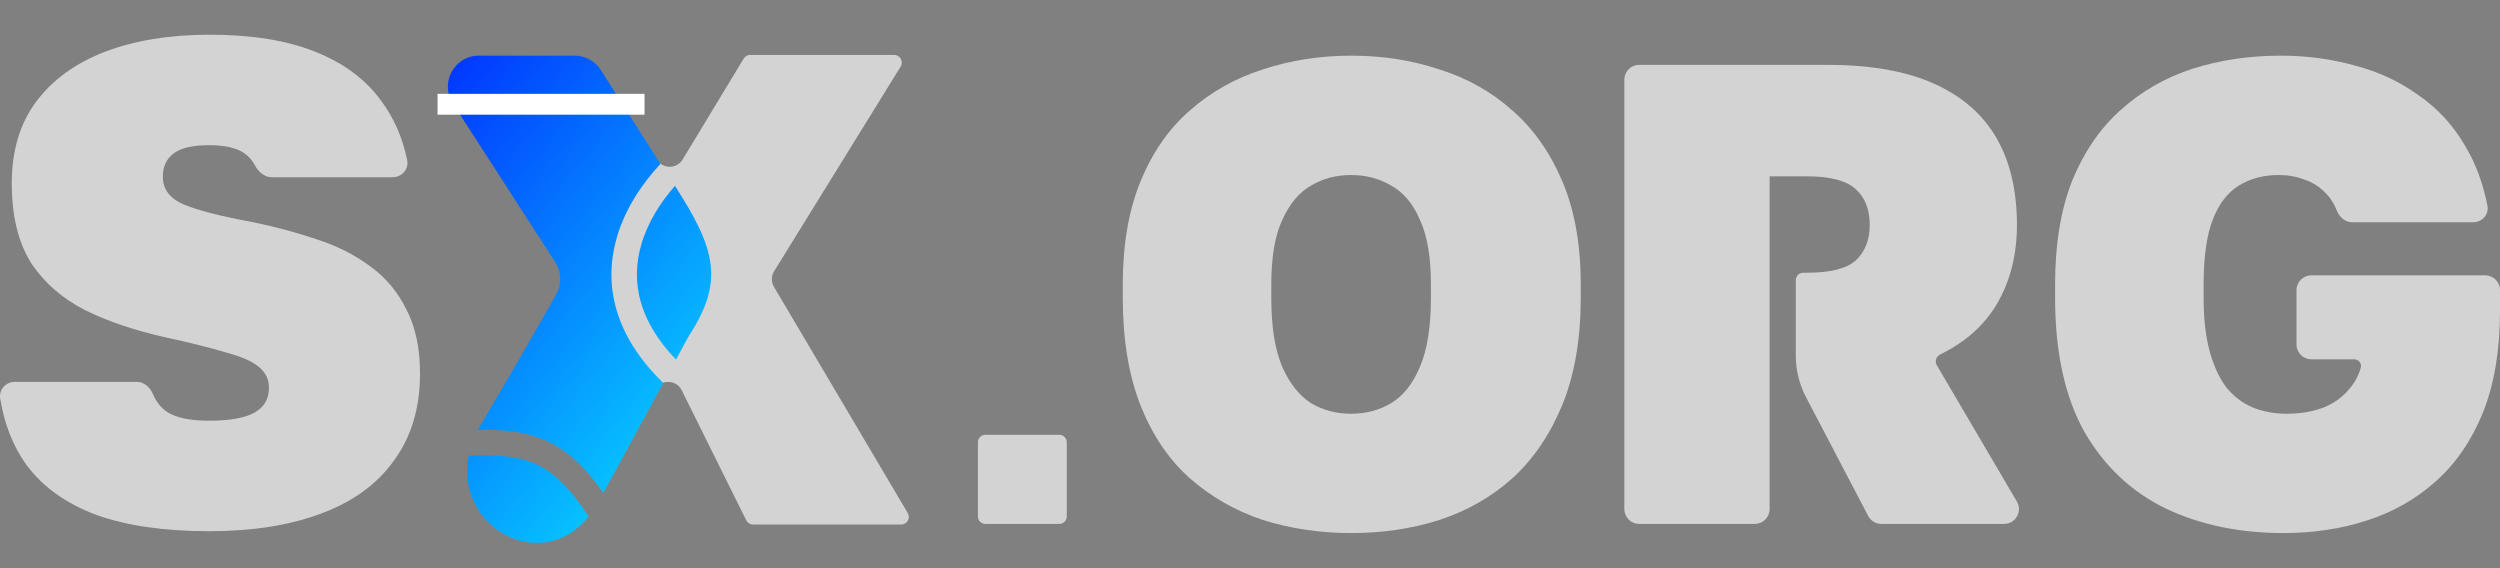
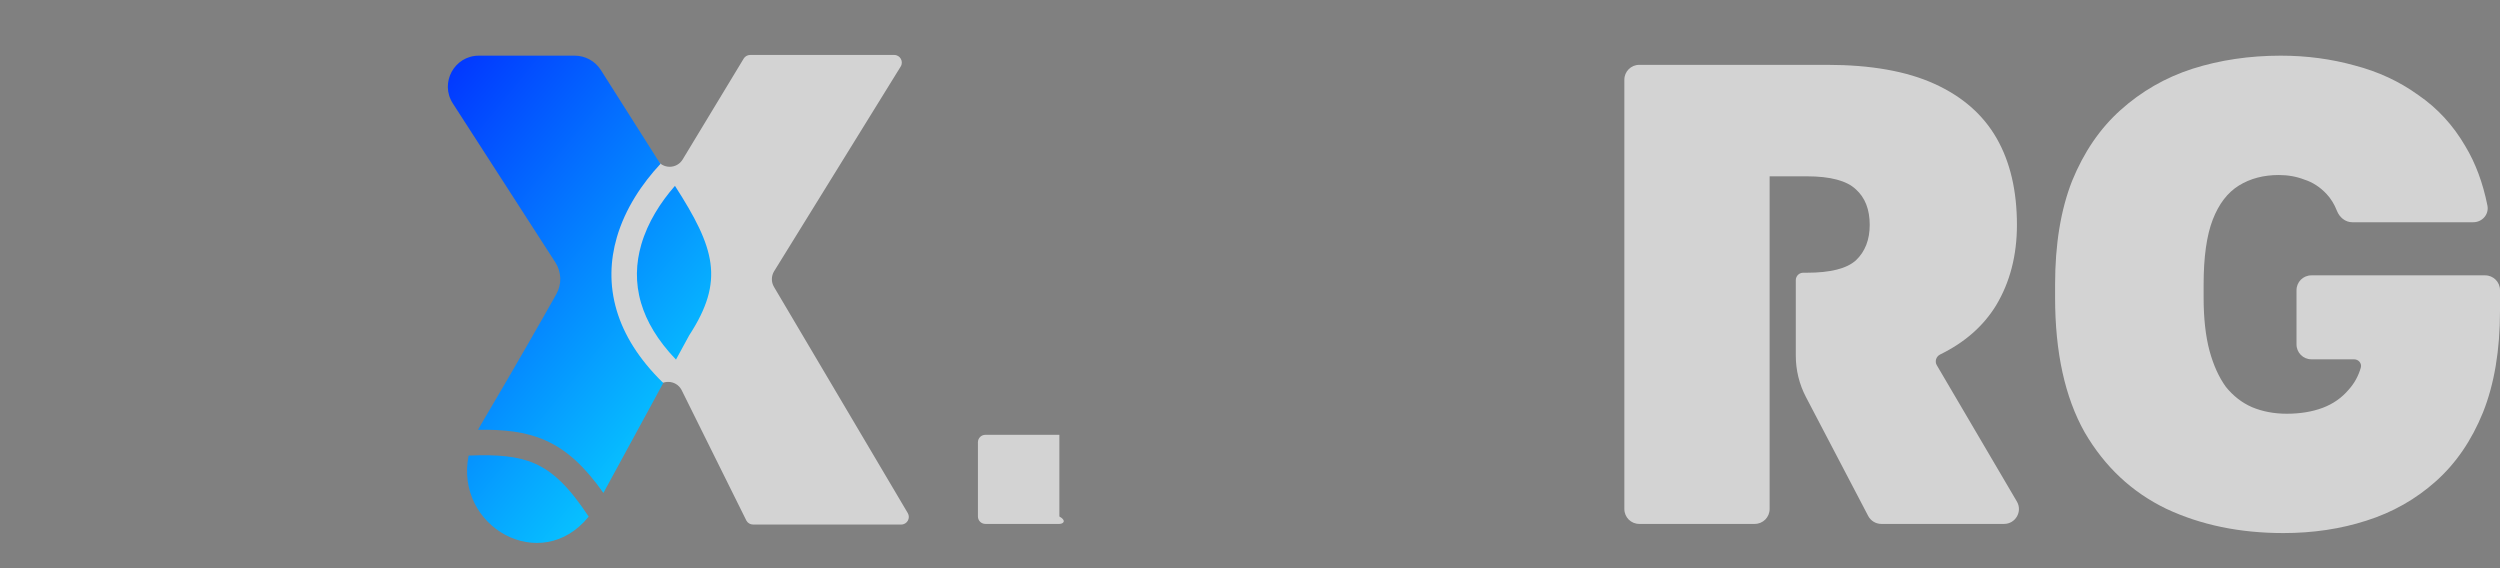
<svg xmlns="http://www.w3.org/2000/svg" viewBox="0 0 132 30" fill="none">
  <rect x="0" y="0" width="132" height="30" fill="#808080" stroke="none" />
-   <path d="M11.04 28.047C8.669 28.047 6.681 27.759 5.076 27.182C3.472 26.582 2.238 25.694 1.376 24.518C0.684 23.547 0.229 22.387 0.01 21.04C-0.067 20.57 0.311 20.161 0.787 20.161H7.212C7.599 20.161 7.919 20.442 8.071 20.8C8.241 21.203 8.488 21.518 8.812 21.745C9.291 22.057 10.034 22.213 11.04 22.213C12.142 22.213 12.944 22.069 13.447 21.781C13.95 21.493 14.201 21.061 14.201 20.485C14.201 20.029 14.022 19.657 13.662 19.369C13.327 19.081 12.752 18.829 11.938 18.613C11.148 18.372 10.094 18.108 8.777 17.82C7.148 17.46 5.723 16.98 4.501 16.38C3.28 15.756 2.322 14.916 1.627 13.86C0.957 12.779 0.621 11.387 0.621 9.683C0.621 7.954 1.053 6.514 1.915 5.362C2.777 4.209 3.986 3.333 5.543 2.733C7.124 2.133 8.956 1.833 11.04 1.833C13.291 1.833 15.159 2.133 16.644 2.733C18.153 3.333 19.315 4.197 20.129 5.326C20.802 6.232 21.259 7.277 21.5 8.462C21.596 8.937 21.216 9.358 20.732 9.358H14.346C13.951 9.358 13.633 9.06 13.448 8.711C13.317 8.465 13.137 8.26 12.908 8.098C12.501 7.81 11.878 7.666 11.04 7.666C10.178 7.666 9.555 7.81 9.172 8.098C8.789 8.386 8.597 8.794 8.597 9.322C8.597 9.995 8.968 10.487 9.711 10.799C10.453 11.111 11.675 11.423 13.375 11.735C14.549 11.975 15.662 12.275 16.716 12.635C17.77 12.971 18.704 13.439 19.518 14.04C20.357 14.64 21.003 15.408 21.458 16.344C21.937 17.256 22.177 18.384 22.177 19.729C22.177 21.529 21.722 23.053 20.812 24.302C19.925 25.55 18.644 26.486 16.968 27.11C15.315 27.735 13.339 28.047 11.04 28.047Z" fill="lightgray" />
  <path d="M27.233 22.152C27.195 22.129 27.151 22.117 27.107 22.12C26.723 22.149 25.704 22.368 25.854 22.117L29.801 15.223C29.956 14.965 29.953 14.642 29.795 14.386L24.003 4.151C23.838 3.884 24.35 3.308 24.663 3.308H29.907C30.048 3.308 31.097 3.187 31.169 3.308L34.673 8.415C34.982 8.934 35.731 8.937 36.044 8.42L39.266 3.095C39.338 2.975 39.468 2.902 39.608 2.902H47.216C47.529 2.902 47.721 3.247 47.556 3.514L40.875 14.319C40.718 14.573 40.715 14.893 40.867 15.15L47.93 27.09C48.088 27.357 47.896 27.695 47.586 27.695H39.759C39.614 27.695 39.48 27.616 39.41 27.489L35.98 20.577C35.682 20.039 34.921 20.027 34.602 20.541C34.588 20.565 34.573 20.588 34.556 20.61L31.331 24.668C31.323 24.679 31.316 24.693 31.303 24.697C31.197 24.731 30.736 24.205 30.537 24.085C30.499 24.062 30.455 24.049 30.416 24.027L27.233 22.152Z" fill="lightgray" />
  <path fill-rule="evenodd" clip-rule="evenodd" d="M25.283 2.939L30.345 2.939C30.905 2.939 31.426 3.226 31.726 3.699L34.689 8.373C34.752 8.467 34.814 8.56 34.875 8.651C33.914 9.679 33.008 11.012 32.565 12.546C32.224 13.729 32.158 15.033 32.561 16.391C32.941 17.671 33.725 18.96 35.02 20.221L34.339 21.475L34.338 21.476C33.666 22.711 33.286 23.41 31.86 26.026C30.88 24.642 29.933 23.749 28.772 23.241C27.744 22.791 26.602 22.67 25.24 22.693C25.283 22.612 25.328 22.53 25.377 22.448C27.331 19.141 28.703 16.724 29.377 15.525C29.671 15.001 29.648 14.36 29.323 13.855L23.909 5.46C23.208 4.372 23.989 2.939 25.283 2.939ZM24.743 24.055C26.29 23.993 27.343 24.084 28.233 24.474C29.187 24.891 30.038 25.693 31.083 27.277C28.559 30.394 23.99 27.811 24.743 24.055ZM36.388 17.708C38.278 14.809 37.747 13.1 35.638 9.813C34.879 10.677 34.198 11.742 33.858 12.919C33.579 13.887 33.53 14.927 33.852 16.008C34.131 16.949 34.699 17.953 35.692 18.987L36.388 17.708Z" fill="url(#paint0_linear_2486_1304)" />
-   <path d="M71.338 28.146C69.703 28.146 68.149 27.916 66.675 27.454C65.224 26.969 63.934 26.23 62.806 25.238C61.7 24.245 60.836 22.964 60.215 21.394C59.593 19.802 59.282 17.909 59.282 15.716V15.023C59.282 12.923 59.593 11.111 60.215 9.587C60.836 8.064 61.7 6.817 62.806 5.848C63.934 4.855 65.224 4.128 66.675 3.666C68.149 3.181 69.703 2.939 71.338 2.939C72.997 2.939 74.551 3.181 76.002 3.666C77.476 4.128 78.766 4.855 79.871 5.848C80.977 6.817 81.852 8.064 82.497 9.587C83.142 11.111 83.464 12.923 83.464 15.023V15.716C83.464 17.886 83.142 19.767 82.497 21.36C81.852 22.93 80.977 24.222 79.871 25.238C78.766 26.23 77.476 26.969 76.002 27.454C74.551 27.916 72.997 28.146 71.338 28.146ZM71.338 21.845C72.121 21.845 72.824 21.66 73.446 21.291C74.091 20.898 74.597 20.263 74.966 19.386C75.357 18.486 75.553 17.262 75.553 15.716V15.023C75.553 13.569 75.357 12.426 74.966 11.595C74.597 10.741 74.091 10.141 73.446 9.795C72.824 9.425 72.121 9.241 71.338 9.241C70.555 9.241 69.853 9.425 69.231 9.795C68.609 10.141 68.103 10.741 67.711 11.595C67.32 12.426 67.124 13.569 67.124 15.023V15.716C67.124 17.262 67.32 18.486 67.711 19.386C68.103 20.263 68.609 20.898 69.231 21.291C69.853 21.66 70.555 21.845 71.338 21.845Z" fill="lightgray" />
  <path d="M120.565 28.146C118.262 28.146 116.201 27.719 114.382 26.865C112.562 25.988 111.123 24.638 110.063 22.814C109.027 20.967 108.509 18.601 108.509 15.716V15.023C108.509 12.9 108.808 11.076 109.407 9.552C110.029 8.029 110.881 6.782 111.963 5.813C113.069 4.82 114.335 4.093 115.763 3.631C117.214 3.17 118.769 2.939 120.427 2.939C121.786 2.939 123.087 3.112 124.331 3.458C125.574 3.782 126.691 4.301 127.682 5.016C128.695 5.709 129.524 6.609 130.169 7.717C130.708 8.612 131.097 9.656 131.336 10.852C131.429 11.316 131.062 11.734 130.59 11.734H124.198C123.832 11.734 123.524 11.474 123.39 11.132C123.253 10.782 123.071 10.486 122.845 10.245C122.5 9.876 122.108 9.622 121.671 9.483C121.256 9.322 120.807 9.241 120.323 9.241C119.517 9.241 118.815 9.425 118.216 9.795C117.617 10.164 117.157 10.764 116.834 11.595C116.512 12.426 116.351 13.569 116.351 15.023V15.716C116.351 16.801 116.454 17.736 116.662 18.52C116.869 19.282 117.157 19.917 117.525 20.425C117.917 20.91 118.377 21.267 118.907 21.498C119.46 21.729 120.07 21.845 120.738 21.845C121.452 21.845 122.085 21.741 122.638 21.533C123.191 21.325 123.651 21.002 124.02 20.563C124.315 20.233 124.525 19.85 124.65 19.414C124.716 19.184 124.531 18.971 124.292 18.971H122.038C121.606 18.971 121.256 18.62 121.256 18.187V15.322C121.256 14.889 121.606 14.539 122.038 14.539H131.218C131.65 14.539 132 14.889 132 15.322V16.408C132 18.486 131.701 20.275 131.102 21.775C130.503 23.253 129.674 24.465 128.614 25.411C127.555 26.357 126.334 27.05 124.953 27.488C123.594 27.927 122.131 28.146 120.565 28.146Z" fill="lightgray" />
  <path fill-rule="evenodd" clip-rule="evenodd" d="M86.549 3.424C86.117 3.424 85.766 3.775 85.766 4.208V26.878C85.766 27.311 86.117 27.662 86.549 27.662H92.654C93.086 27.662 93.436 27.311 93.436 26.878V9.31H95.405C96.648 9.31 97.512 9.541 97.996 10.003C98.48 10.441 98.721 11.064 98.721 11.872C98.721 12.657 98.48 13.28 97.996 13.742C97.512 14.181 96.648 14.4 95.405 14.4H95.209C94.993 14.4 94.818 14.575 94.818 14.792V18.781C94.818 19.543 95.002 20.292 95.355 20.966L98.64 27.242C98.775 27.5 99.042 27.662 99.332 27.662H105.817C106.422 27.662 106.798 27.003 106.491 26.48L102.263 19.284C102.143 19.081 102.229 18.82 102.441 18.716C103.737 18.083 104.719 17.221 105.389 16.131C106.126 14.908 106.494 13.488 106.494 11.872C106.494 10.072 106.137 8.548 105.423 7.302C104.709 6.055 103.615 5.097 102.141 4.428C100.667 3.758 98.779 3.424 96.476 3.424H86.549Z" fill="lightgray" />
-   <path d="M51.634 23.351C51.634 23.134 51.809 22.959 52.025 22.959H55.935C56.151 22.959 56.326 23.134 56.326 23.351V27.27C56.326 27.486 56.151 27.662 55.935 27.662H52.025C51.809 27.662 51.634 27.486 51.634 27.27V23.351Z" fill="lightgray" />
-   <path d="M23.103 5.505H34.031" stroke="white" stroke-width="1.1" />
+   <path d="M51.634 23.351C51.634 23.134 51.809 22.959 52.025 22.959H55.935V27.27C56.326 27.486 56.151 27.662 55.935 27.662H52.025C51.809 27.662 51.634 27.486 51.634 27.27V23.351Z" fill="lightgray" />
  <defs>
    <linearGradient id="paint0_linear_2486_1304" x1="13.646" y1="5.042" x2="38.882" y2="25.614" gradientUnits="userSpaceOnUse">
      <stop stop-color="#000AFF" />
      <stop offset="1" stop-color="#08E1FF" />
    </linearGradient>
  </defs>
</svg>